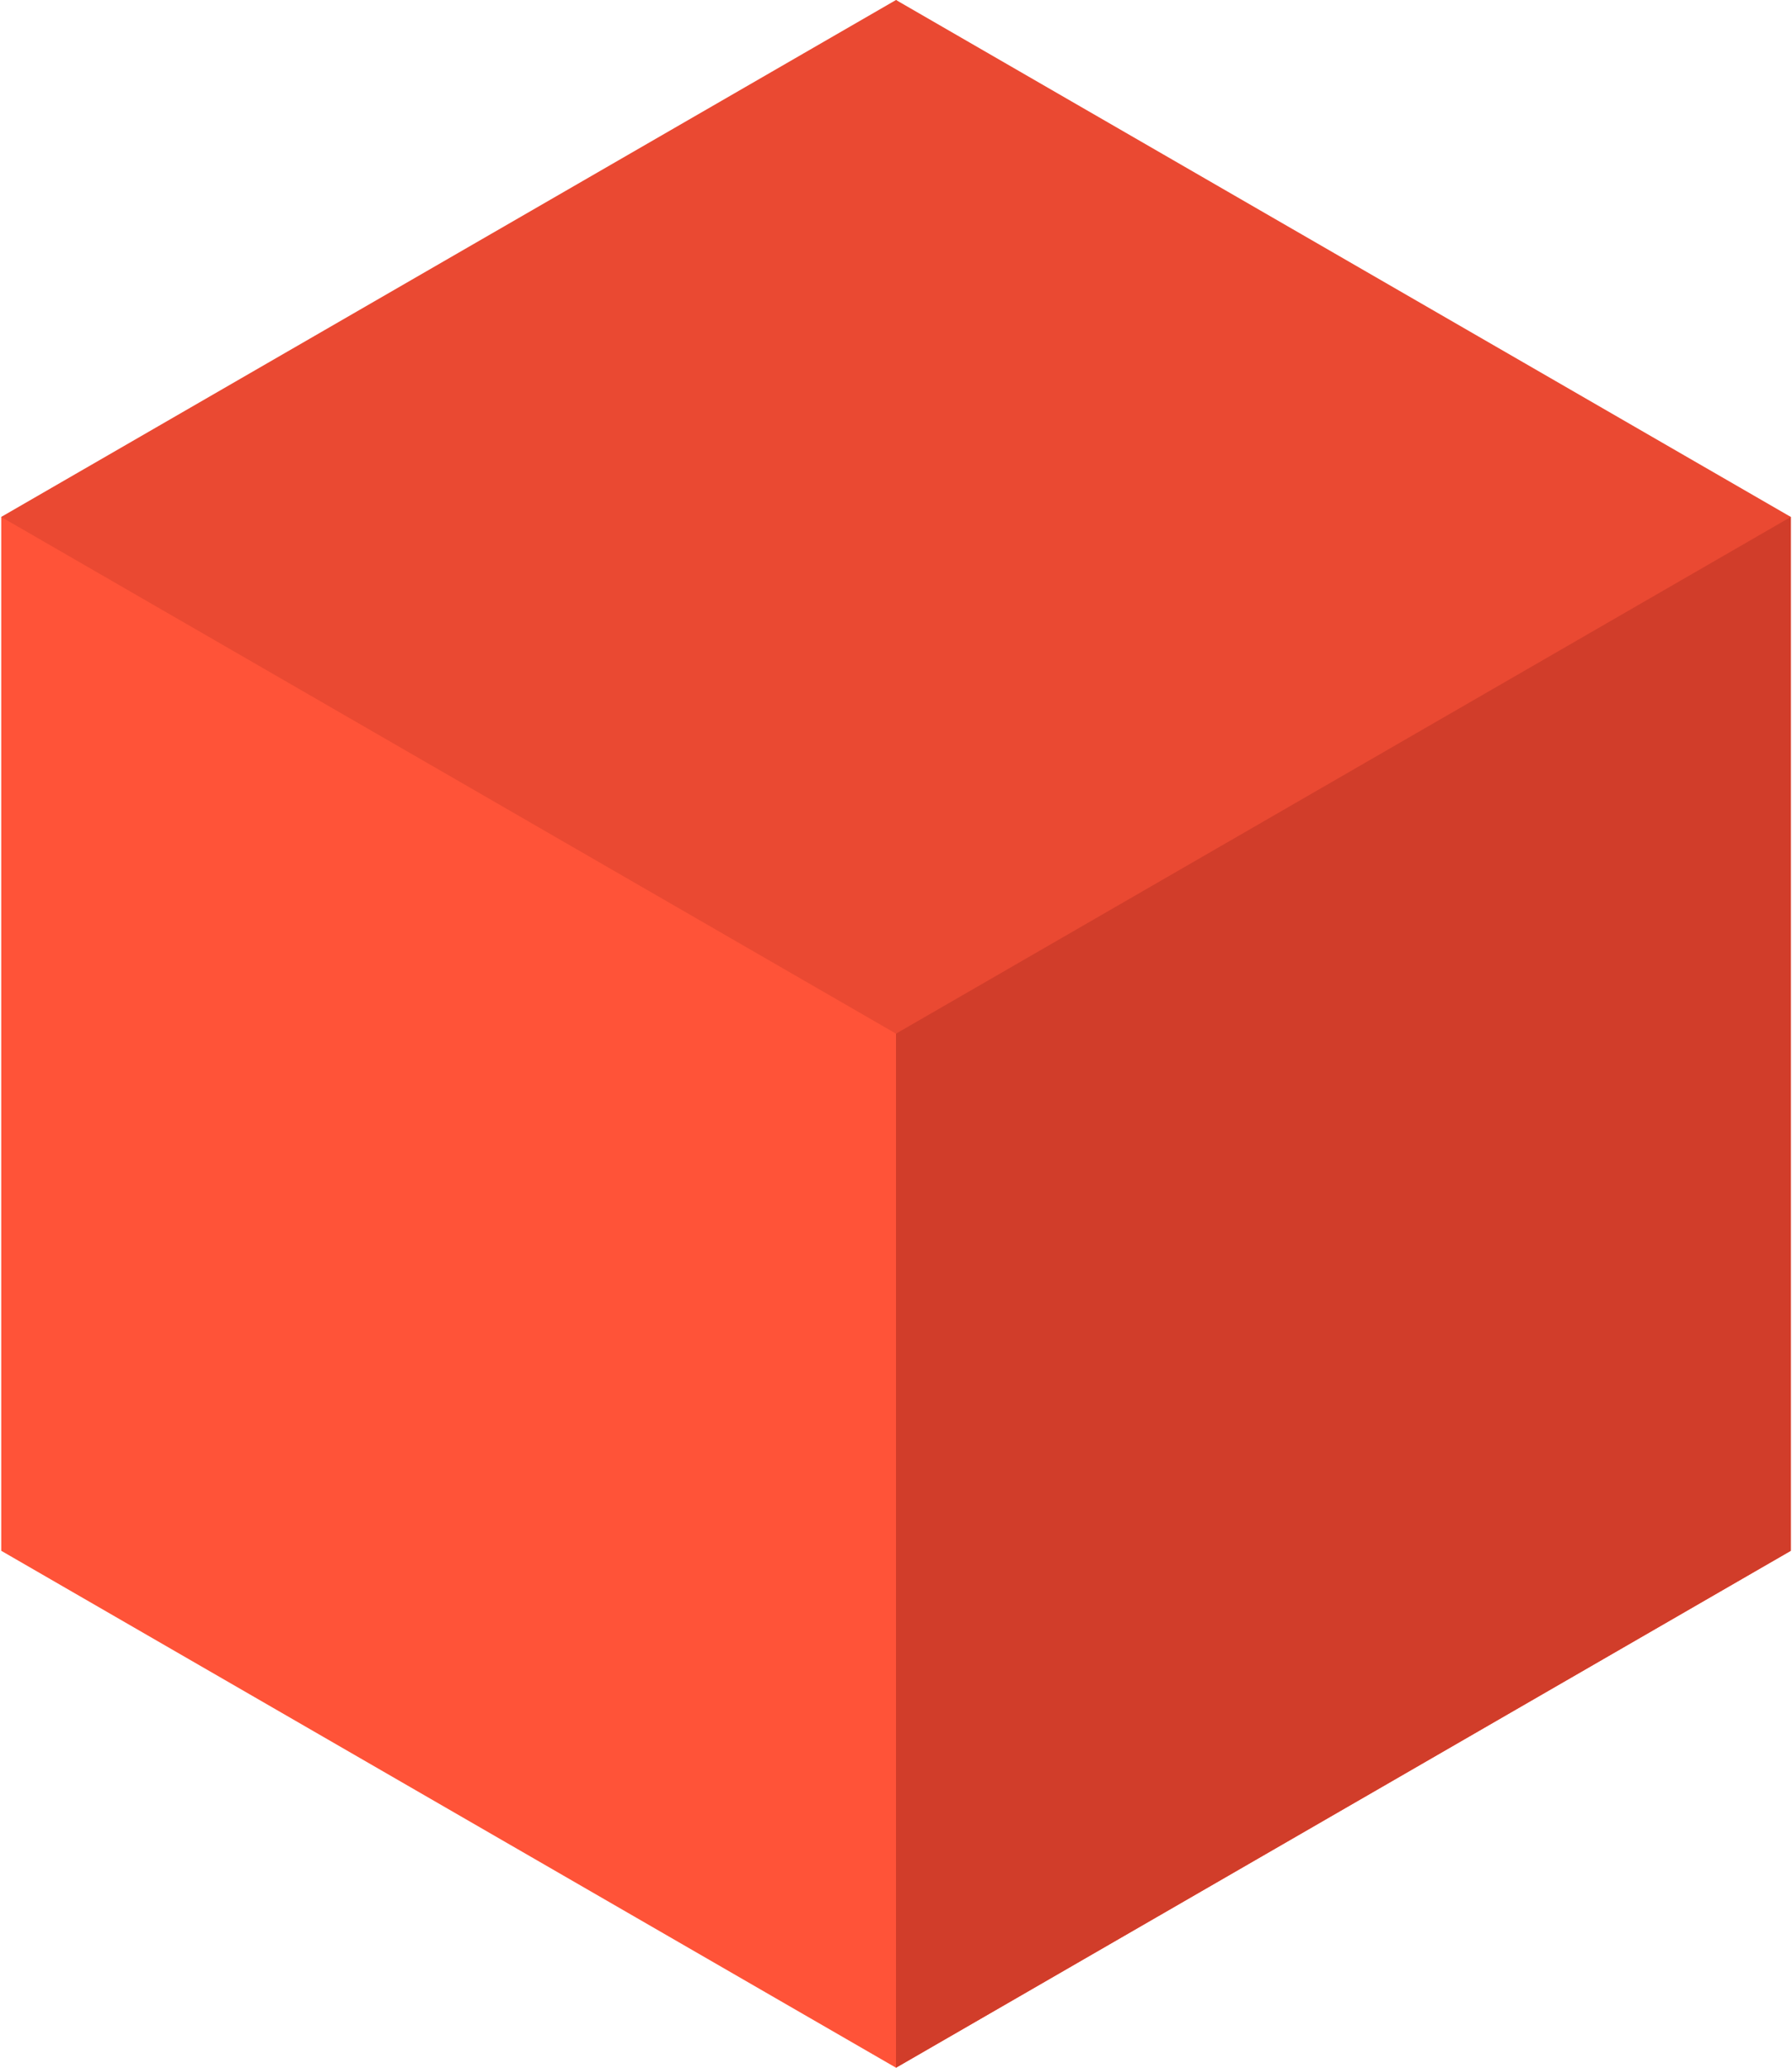
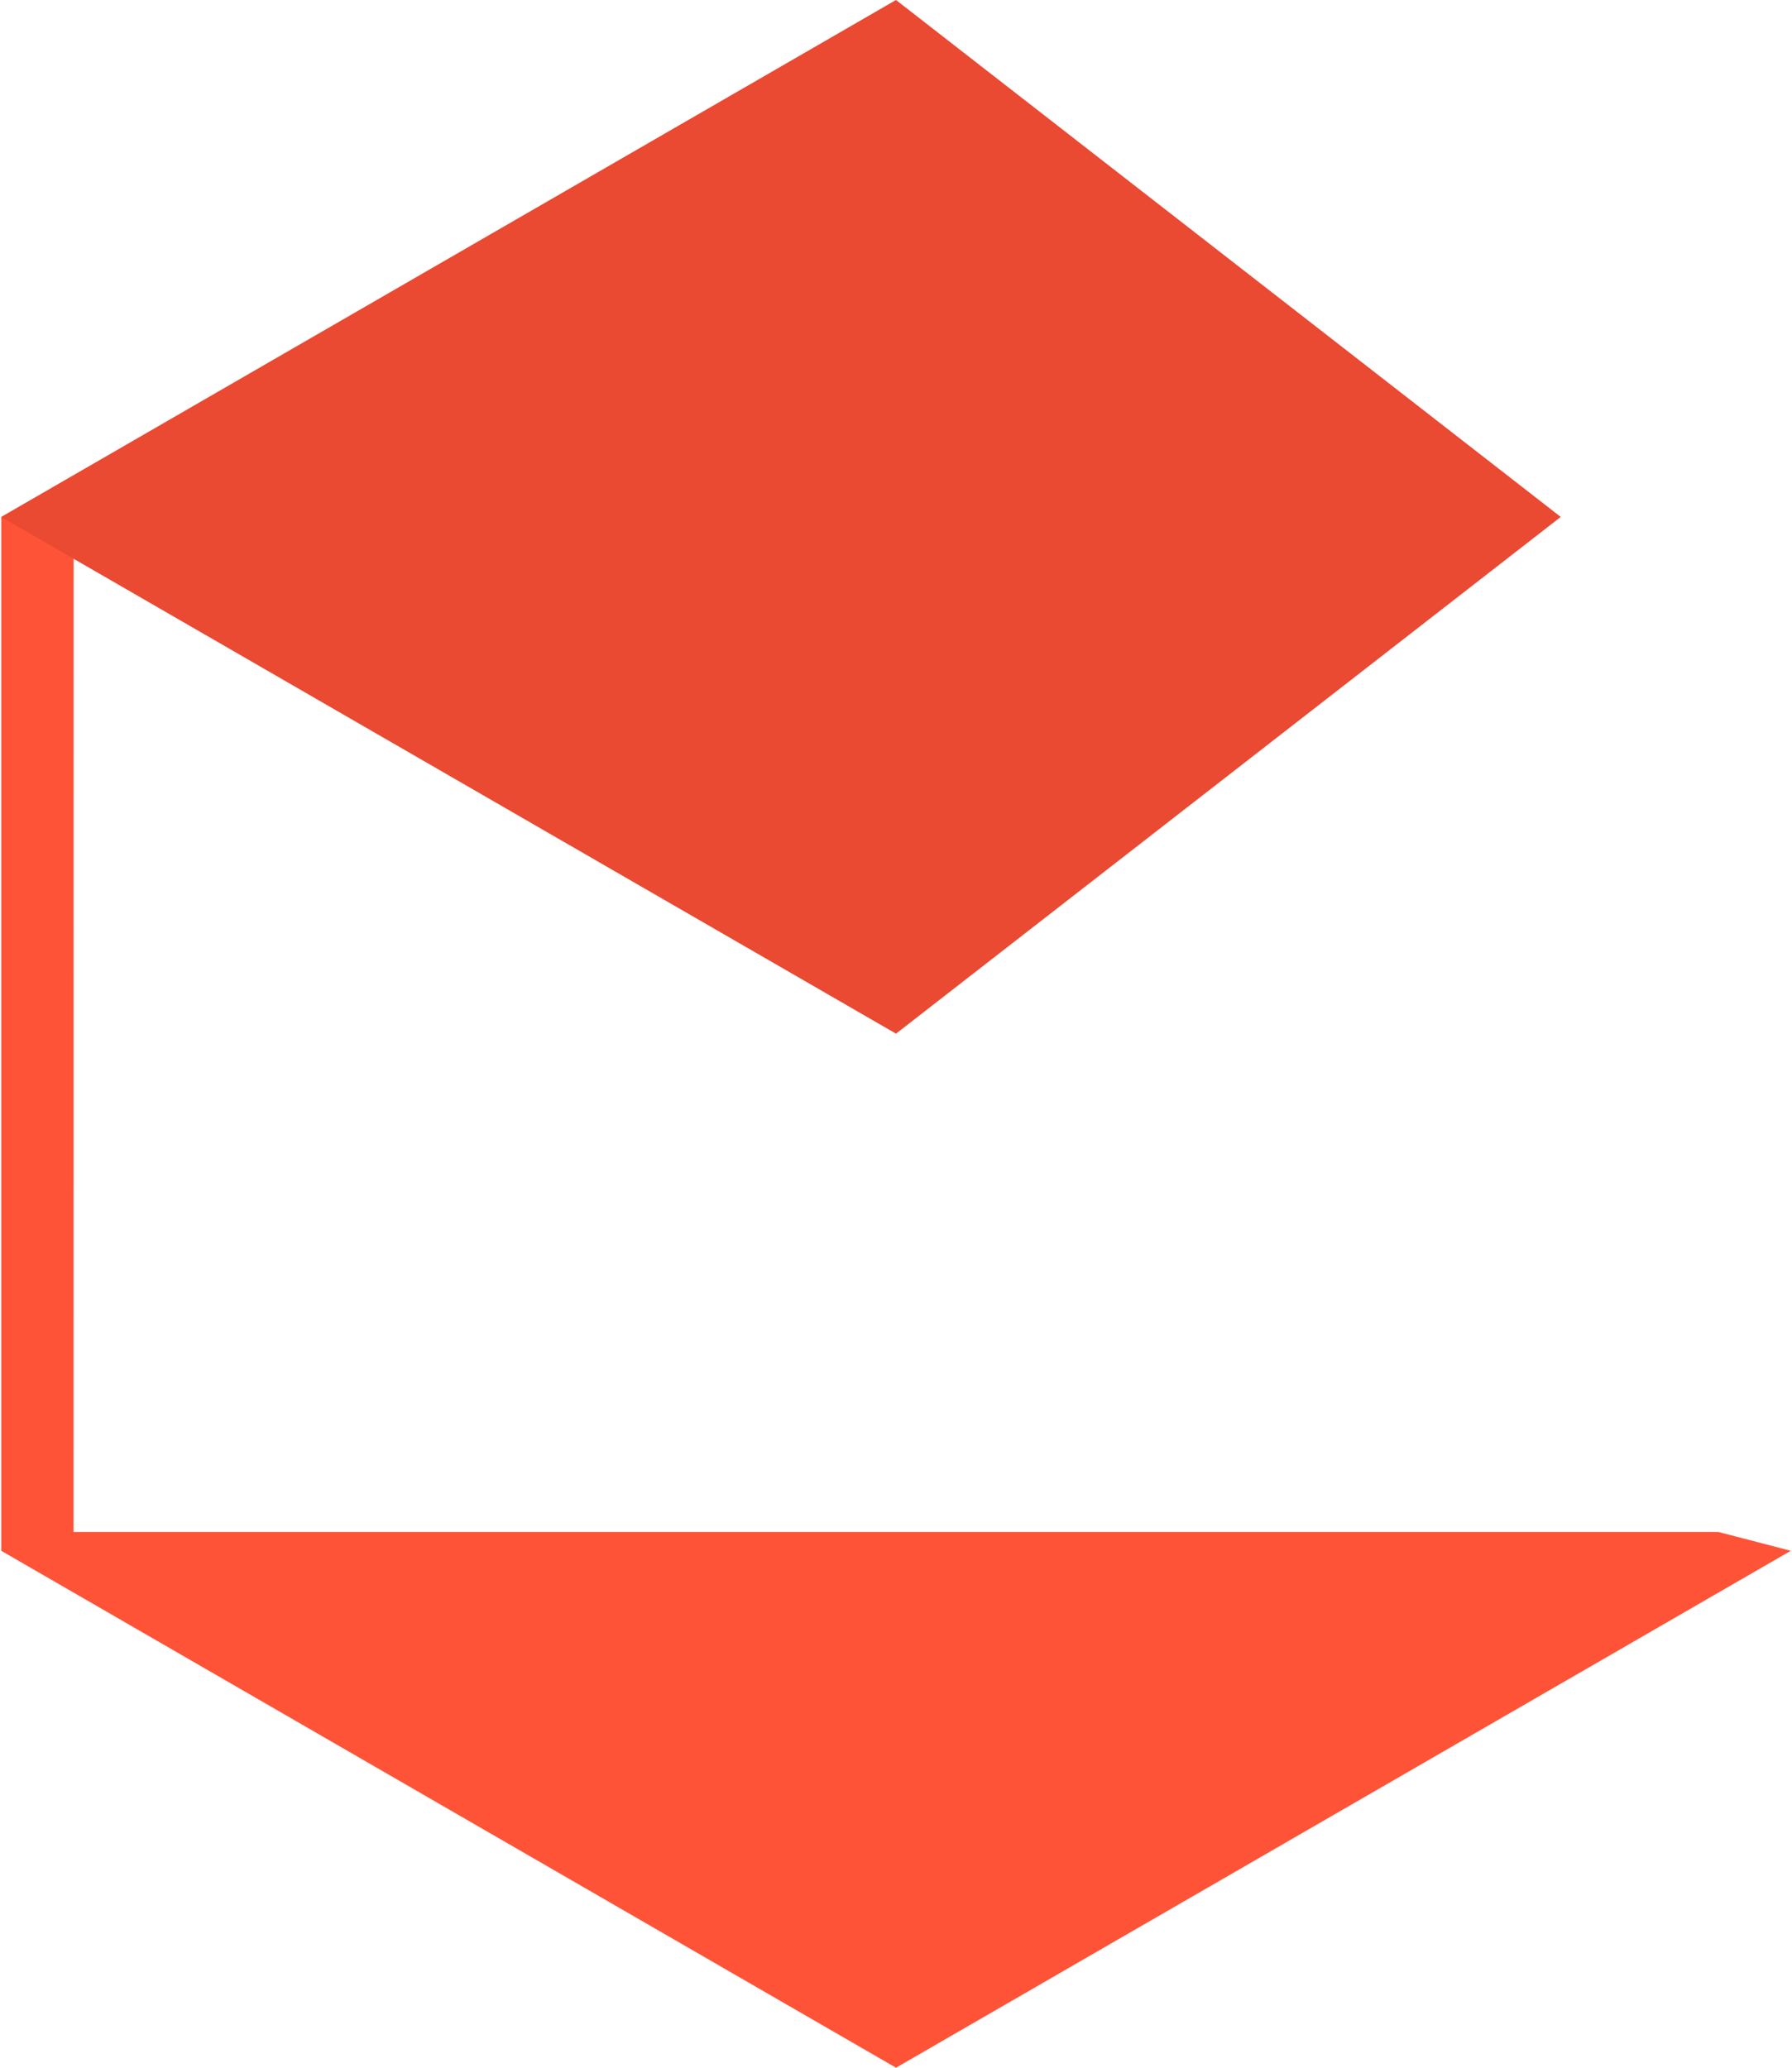
<svg xmlns="http://www.w3.org/2000/svg" width="52" height="60" fill="none">
  <g clip-path="url(#a)">
-     <path fill="#FF5338" d="M2.136 14.454.036 15v30L26 60l25.965-15V15l-2.1-.546H2.134z" />
-     <path fill="#D13D2A" d="M26 14.454V60l25.965-15V15l-2.1-.546H26z" />
+     <path fill="#FF5338" d="M2.136 14.454.036 15v30L26 60l25.965-15l-2.1-.546H2.134z" />
    <path fill="#EA4932" d="M45.289 15 26 29.994.035 15.001V15L26 0l19.289 15z" />
-     <path fill="#EA4932" d="M51.965 15v.001L26 29.994V0l25.965 15z" />
  </g>
  <defs>
    <clipPath id="a">
      <path fill="#fff" d="M0 0h52v60H0z" />
    </clipPath>
  </defs>
</svg>